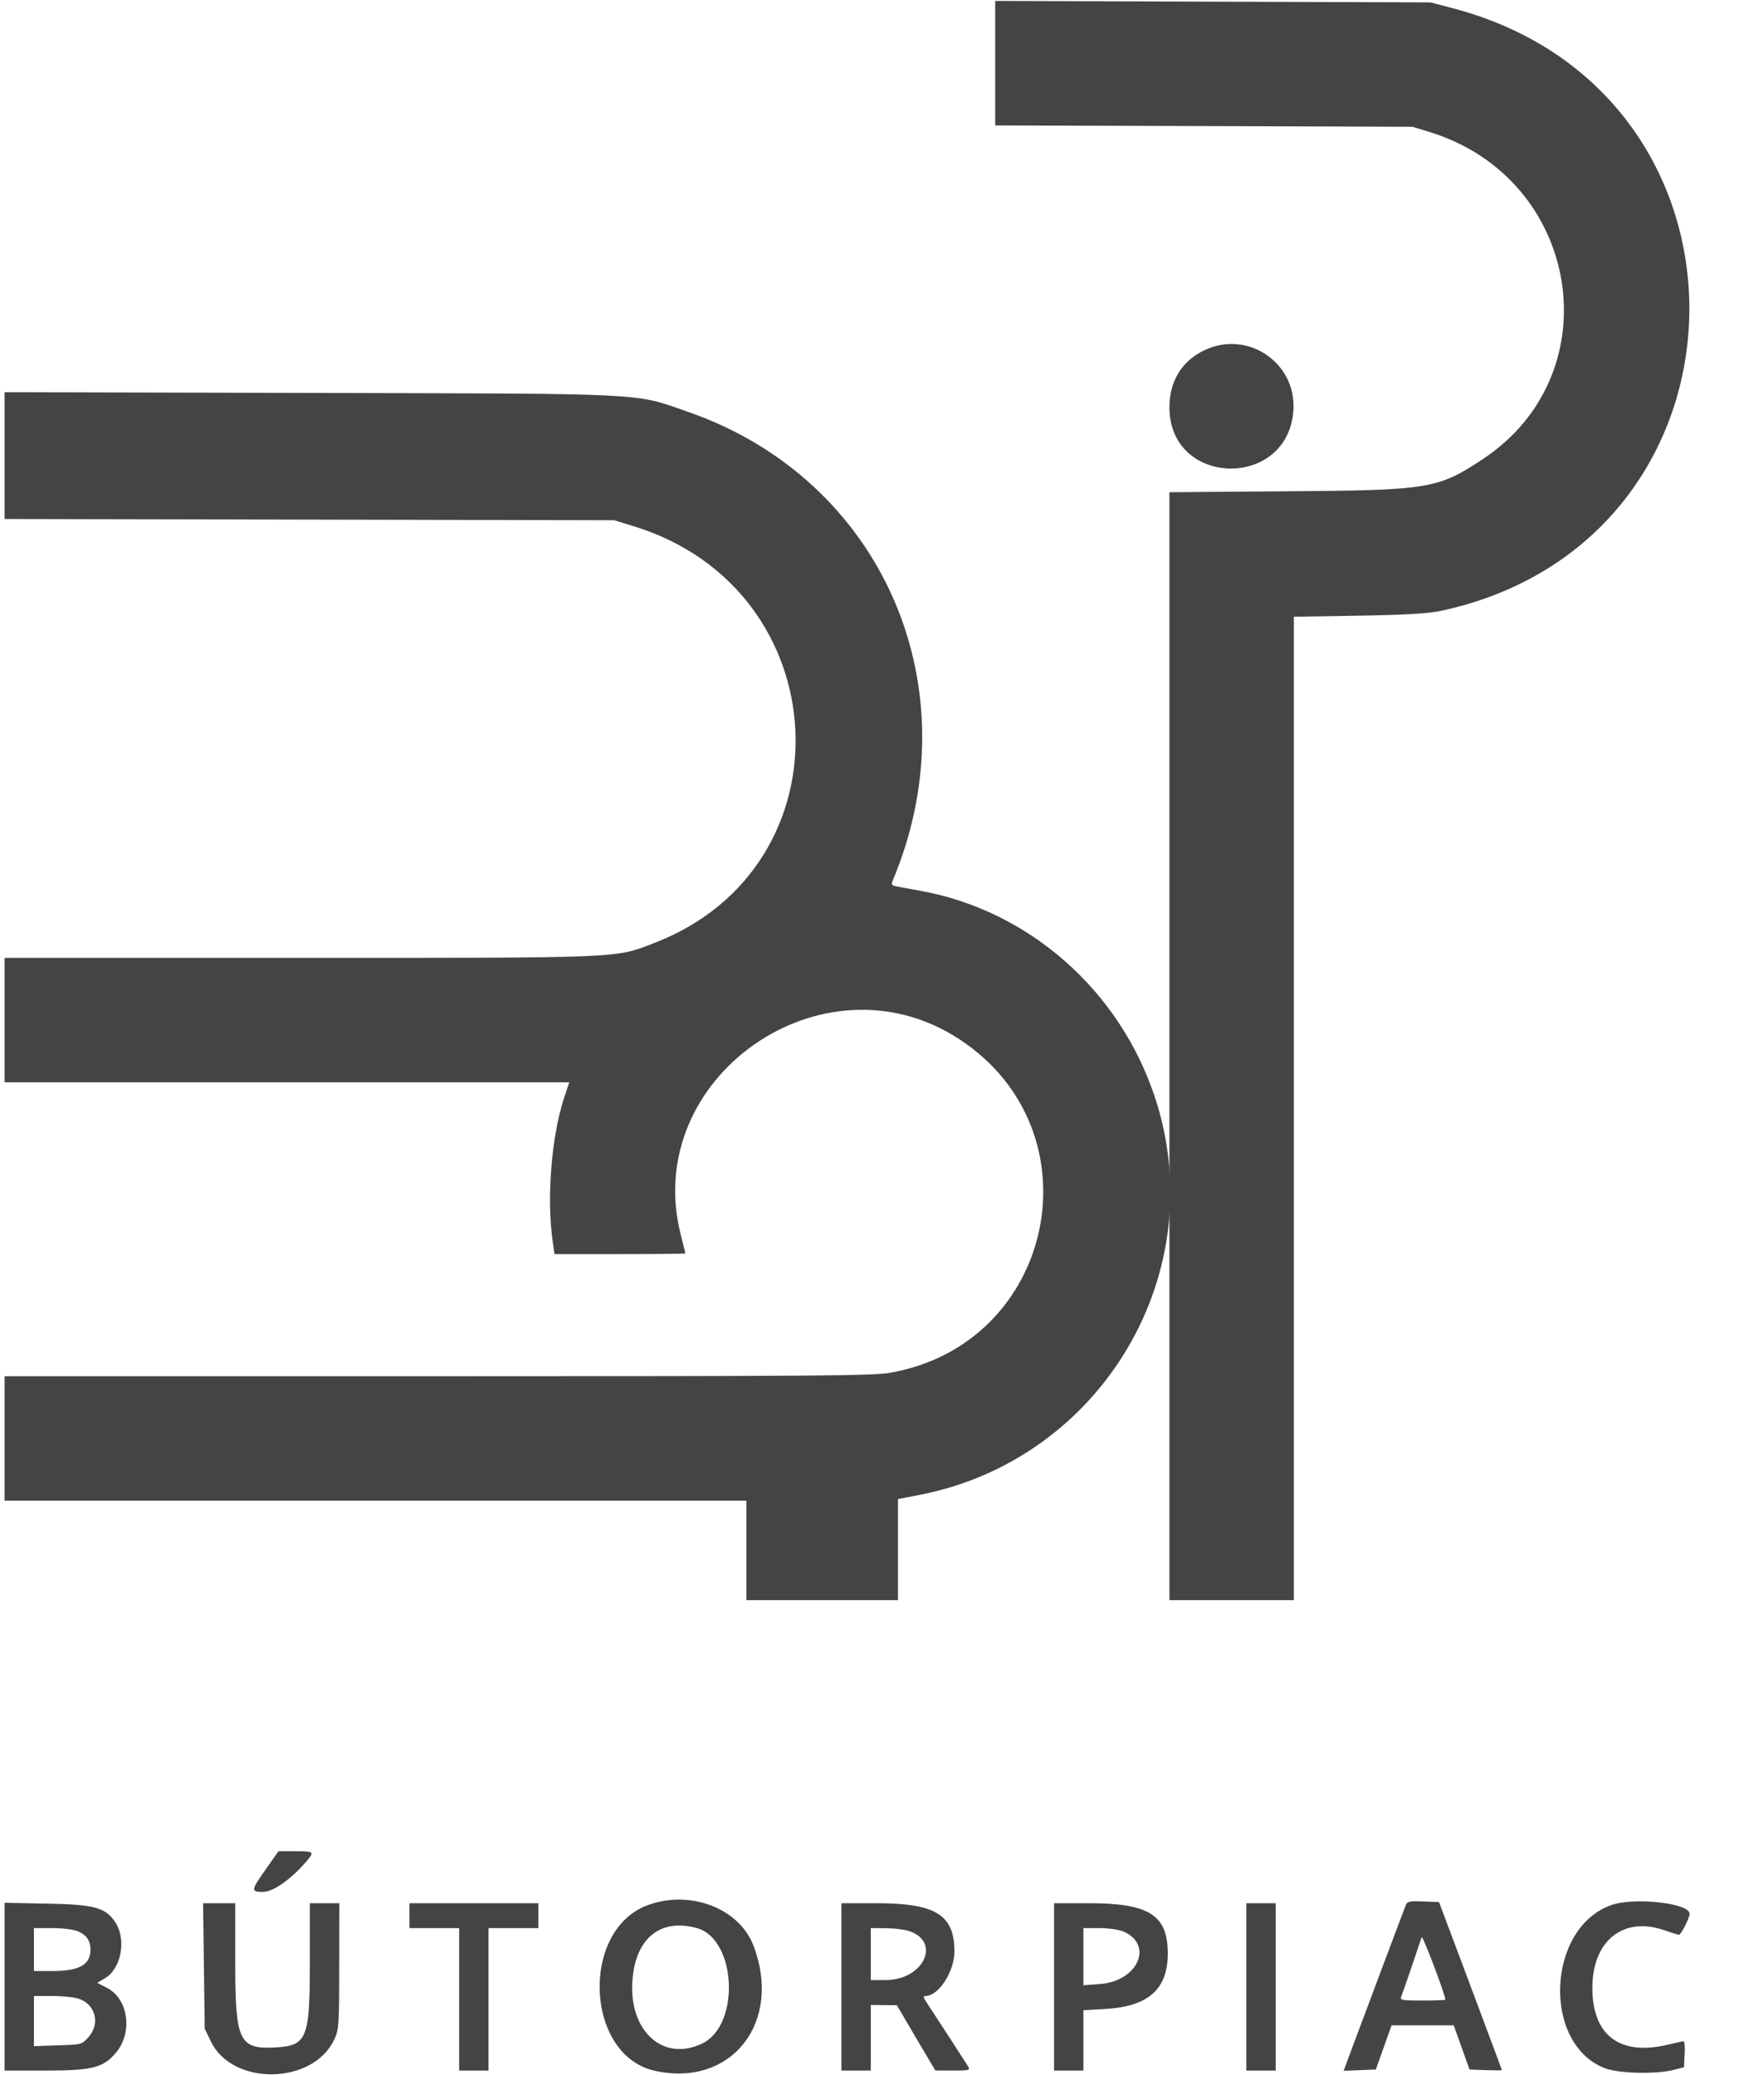
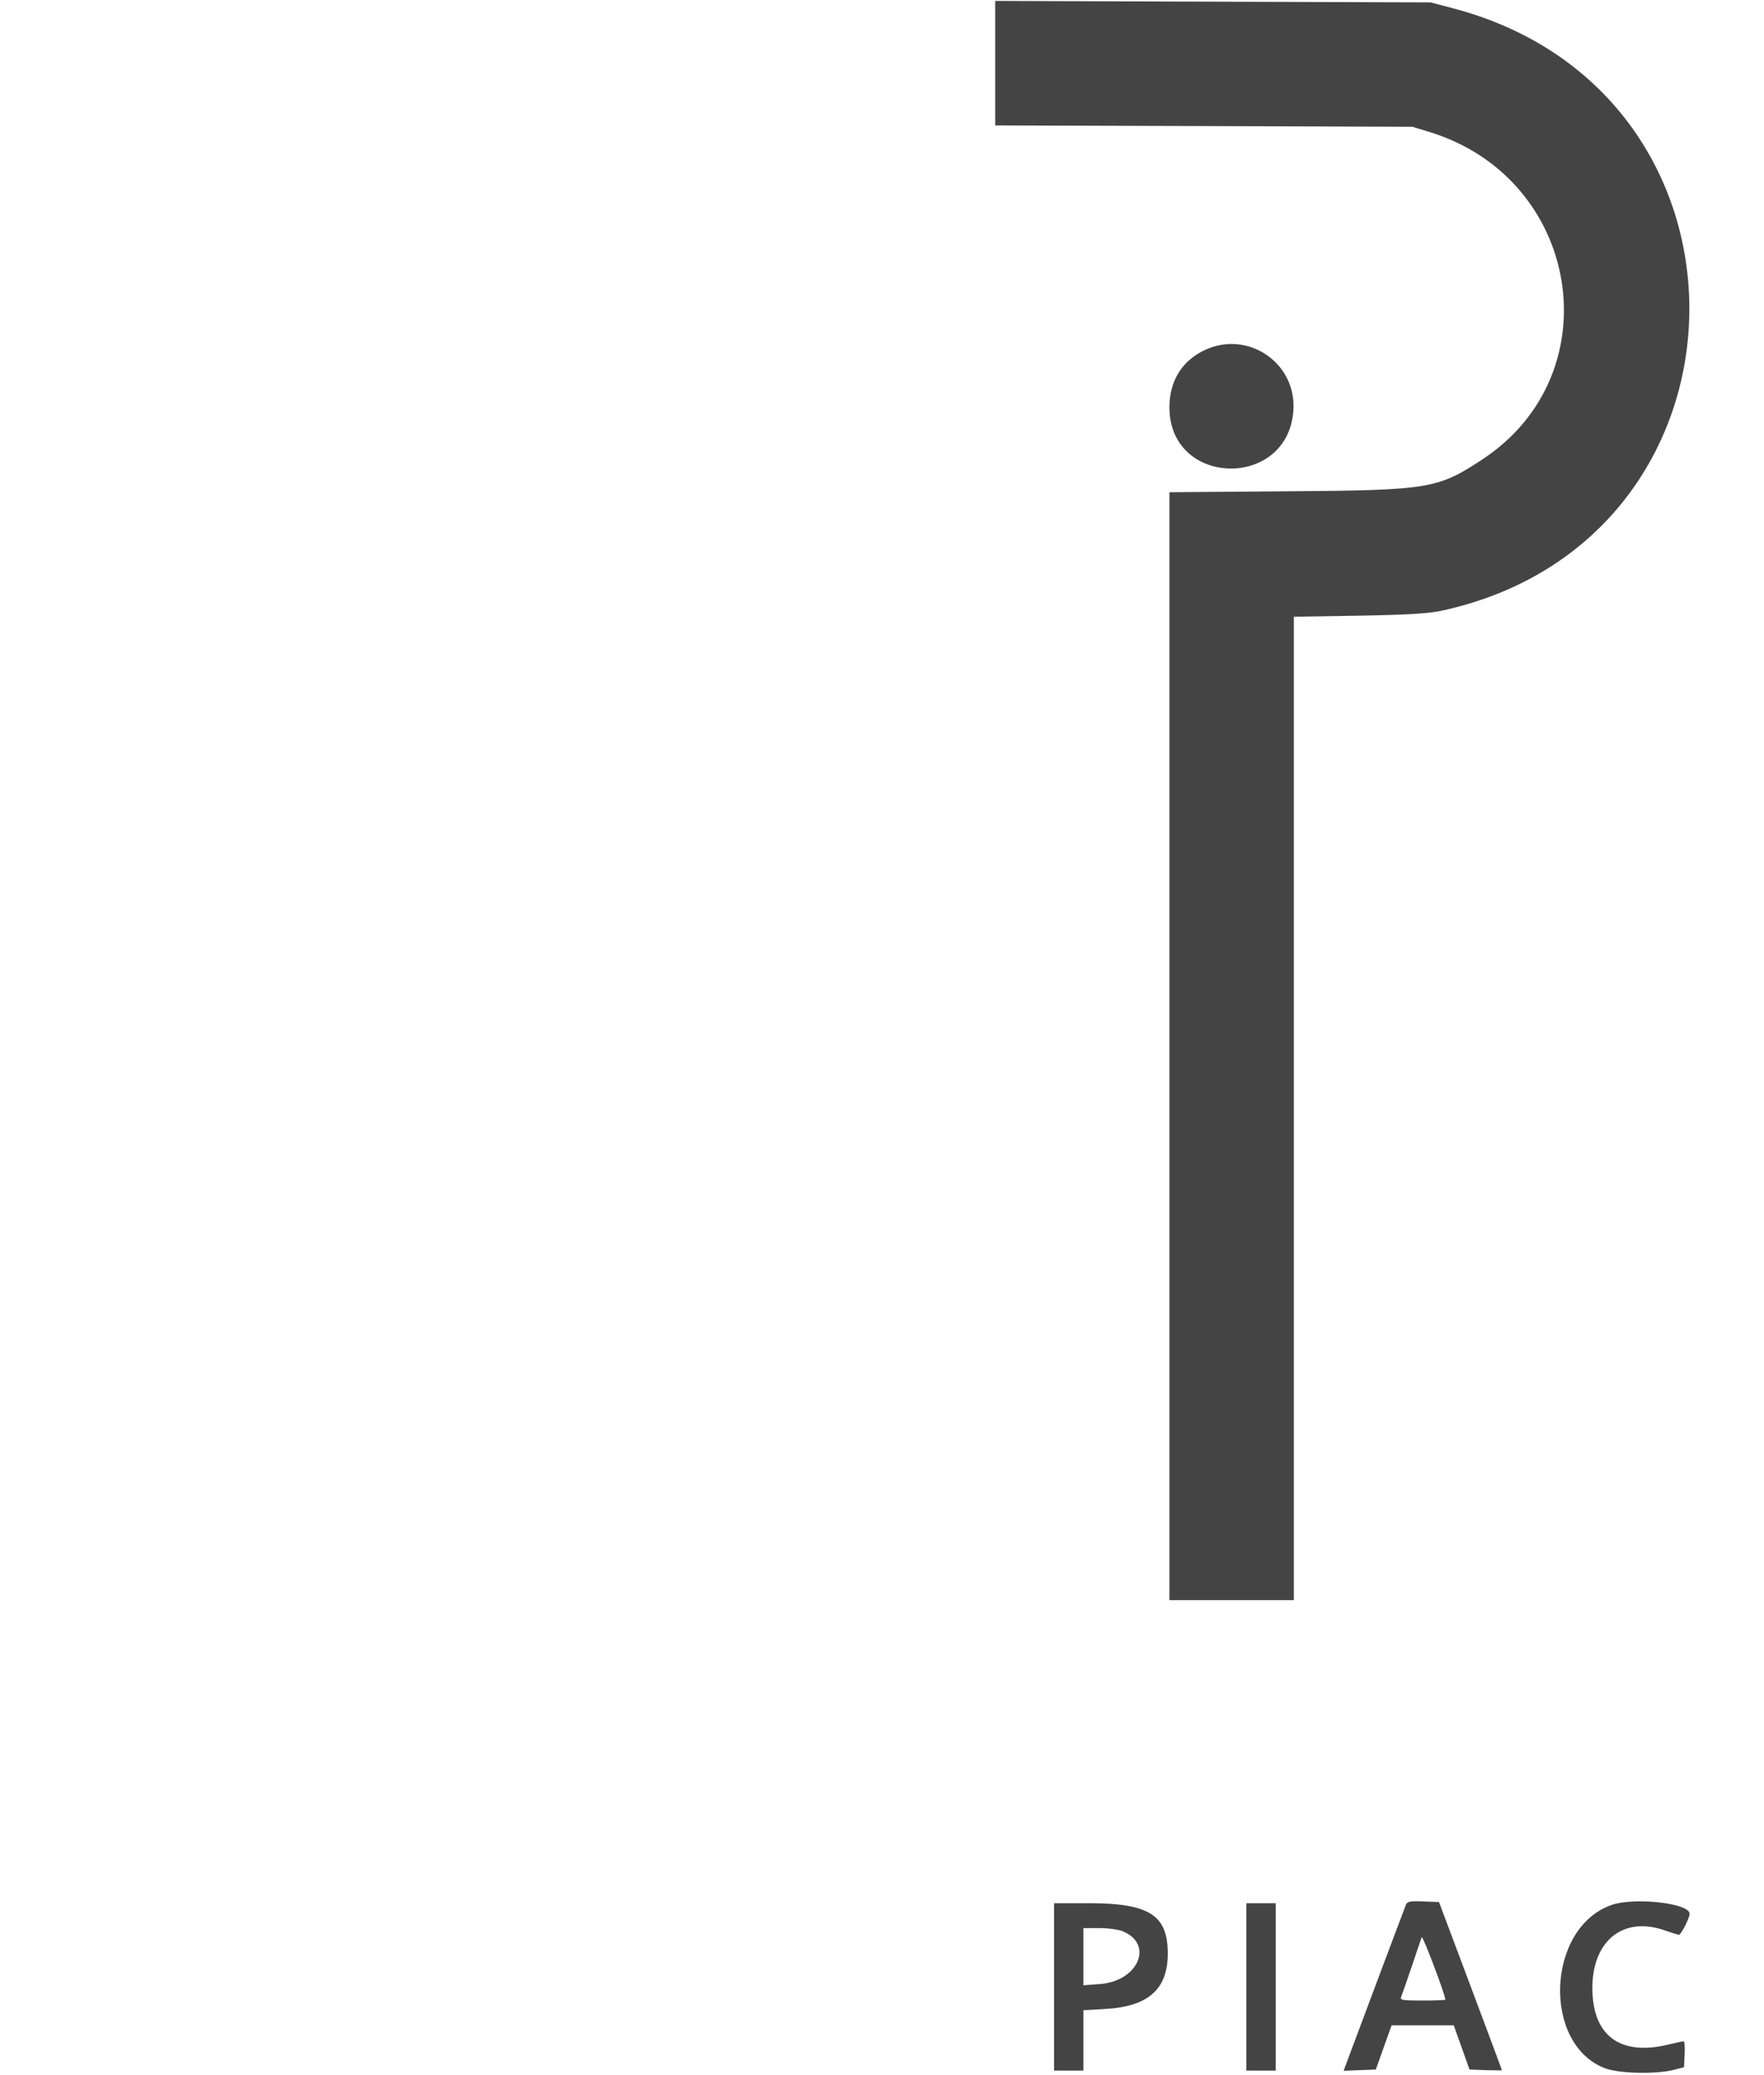
<svg xmlns="http://www.w3.org/2000/svg" width="17px" height="20px" viewBox="0 0 17 20" version="1.1">
  <title>butorpiac</title>
  <desc>Created with Sketch.</desc>
  <g id="Page-1" stroke="none" stroke-width="1" fill="none" fill-rule="evenodd">
    <g id="butorpiac" fill="#444444">
-       <path d="M0.044,4.391 L0.044,5.002 L2.981,5.008 L5.918,5.014 L6.104,5.071 C8.083,5.675 8.219,8.351 6.307,9.088 C5.923,9.236 6.037,9.232 2.885,9.232 L0.044,9.232 L0.044,9.831 L0.044,10.431 L2.765,10.431 L5.486,10.431 L5.435,10.585 C5.314,10.958 5.267,11.549 5.326,11.962 L5.344,12.087 L5.974,12.087 C6.321,12.087 6.605,12.084 6.605,12.08 C6.605,12.076 6.585,11.996 6.561,11.902 C6.174,10.389 7.934,9.154 9.247,10.017 C10.598,10.903 10.17,12.953 8.577,13.231 C8.411,13.26 7.849,13.264 4.215,13.264 L0.044,13.264 L0.044,13.864 L0.044,14.463 L3.619,14.463 L7.193,14.463 L7.193,14.943 L7.193,15.422 L7.924,15.422 L8.654,15.422 L8.654,14.935 L8.654,14.448 L8.856,14.409 C10.62,14.07 11.691,12.26 11.128,10.569 C10.786,9.541 9.915,8.776 8.873,8.586 C8.77,8.568 8.664,8.548 8.636,8.542 C8.597,8.535 8.589,8.523 8.6,8.495 C9.385,6.635 8.508,4.62 6.629,3.969 C6.1,3.785 6.294,3.795 2.981,3.787 L0.044,3.78 L0.044,4.391 M2.563,18.014 C2.416,18.222 2.415,18.234 2.537,18.234 C2.634,18.234 2.812,18.107 2.959,17.933 C3.031,17.848 3.024,17.842 2.846,17.842 L2.684,17.842 L2.563,18.014 M6.242,18.362 C5.589,18.604 5.64,19.808 6.309,19.958 C7.048,20.123 7.546,19.49 7.26,18.749 C7.121,18.391 6.65,18.211 6.242,18.362 M0.044,19.148 L0.044,19.956 L0.441,19.956 C0.888,19.956 0.996,19.929 1.117,19.784 C1.283,19.588 1.237,19.263 1.029,19.158 L0.937,19.111 L1.012,19.066 C1.165,18.976 1.219,18.702 1.117,18.536 C1.023,18.386 0.917,18.355 0.452,18.347 L0.044,18.339 L0.044,19.148 M1.965,18.948 L1.973,19.553 L2.034,19.679 C2.246,20.11 3.025,20.092 3.224,19.651 C3.266,19.56 3.269,19.51 3.269,18.948 L3.27,18.343 L3.128,18.343 L2.986,18.343 L2.986,18.916 C2.986,19.649 2.959,19.716 2.654,19.733 C2.306,19.753 2.267,19.672 2.267,18.929 L2.267,18.343 L2.112,18.343 L1.957,18.343 L1.965,18.948 M3.946,18.463 L3.946,18.583 L4.185,18.583 L4.425,18.583 L4.425,19.27 L4.425,19.956 L4.567,19.956 L4.708,19.956 L4.708,19.27 L4.708,18.583 L4.948,18.583 L5.188,18.583 L5.188,18.463 L5.188,18.343 L4.567,18.343 L3.946,18.343 L3.946,18.463 M8.109,19.15 L8.109,19.956 L8.251,19.956 L8.392,19.956 L8.392,19.64 L8.392,19.324 L8.518,19.325 L8.643,19.326 L8.828,19.641 L9.014,19.955 L9.183,19.956 C9.339,19.956 9.351,19.953 9.331,19.918 C9.31,19.883 9.022,19.439 8.928,19.297 C8.897,19.249 8.895,19.237 8.92,19.237 C9.046,19.237 9.199,19 9.198,18.807 C9.197,18.454 9.017,18.343 8.443,18.343 L8.109,18.343 L8.109,19.15 M6.716,18.583 C7.098,18.689 7.137,19.517 6.768,19.695 C6.364,19.89 6.02,19.531 6.105,19.001 C6.16,18.652 6.392,18.493 6.716,18.583 M0.751,18.614 C0.833,18.648 0.872,18.705 0.872,18.79 C0.872,18.937 0.765,18.997 0.502,18.997 L0.327,18.997 L0.327,18.79 L0.327,18.583 L0.502,18.583 C0.604,18.583 0.708,18.596 0.751,18.614 M8.763,18.612 C9.075,18.718 8.898,19.084 8.535,19.084 L8.392,19.084 L8.392,18.834 L8.392,18.583 L8.54,18.584 C8.62,18.585 8.721,18.597 8.763,18.612 M0.746,19.26 C0.918,19.308 0.972,19.5 0.852,19.635 C0.789,19.705 0.787,19.706 0.558,19.713 L0.327,19.721 L0.327,19.479 L0.327,19.237 L0.496,19.237 C0.589,19.237 0.701,19.247 0.746,19.26" id="path0" />
      <path d="M9.591,0.609 L9.591,1.209 L11.602,1.215 L13.613,1.222 L13.776,1.272 C15.233,1.719 15.54,3.595 14.293,4.423 C13.857,4.712 13.777,4.725 12.409,4.735 L11.27,4.744 L11.27,10.083 L11.27,15.422 L11.869,15.422 L12.469,15.422 L12.469,10.683 L12.469,5.944 L13.095,5.934 C13.551,5.926 13.766,5.913 13.884,5.888 C17.012,5.219 17.104,0.9 14.007,0.081 L13.787,0.023 L11.689,0.016 L9.591,0.009 L9.591,0.609 M11.619,3.37 C11.395,3.471 11.27,3.669 11.27,3.925 C11.269,4.697 12.418,4.72 12.465,3.95 C12.492,3.499 12.031,3.183 11.619,3.37 M13.549,18.359 C13.527,18.413 13.089,19.581 13.012,19.788 L12.949,19.958 L13.104,19.952 L13.259,19.946 L13.335,19.733 L13.411,19.52 L13.711,19.52 L14.01,19.52 L14.086,19.733 L14.162,19.946 L14.318,19.952 C14.404,19.955 14.474,19.955 14.474,19.952 C14.474,19.948 14.337,19.583 14.171,19.139 L13.868,18.332 L13.716,18.326 C13.587,18.321 13.562,18.326 13.549,18.359 M15.528,18.361 C14.901,18.584 14.861,19.707 15.471,19.935 C15.606,19.985 15.963,19.993 16.131,19.949 L16.229,19.924 L16.235,19.798 C16.239,19.729 16.234,19.673 16.225,19.674 C16.215,19.674 16.148,19.689 16.076,19.706 C15.612,19.818 15.346,19.619 15.346,19.16 C15.346,18.703 15.645,18.465 16.044,18.605 C16.11,18.628 16.171,18.647 16.179,18.648 C16.2,18.649 16.283,18.486 16.283,18.445 C16.283,18.342 15.747,18.283 15.528,18.361 M10.158,19.15 L10.158,19.956 L10.3,19.956 L10.441,19.956 L10.441,19.665 L10.441,19.374 L10.643,19.363 C11.062,19.341 11.252,19.176 11.254,18.834 C11.256,18.458 11.078,18.343 10.492,18.343 L10.158,18.343 L10.158,19.15 M12.011,19.15 L12.011,19.956 L12.153,19.956 L12.294,19.956 L12.294,19.15 L12.294,18.343 L12.153,18.343 L12.011,18.343 L12.011,19.15 M10.822,18.614 C11.122,18.74 10.969,19.094 10.602,19.122 L10.441,19.134 L10.441,18.859 L10.441,18.583 L10.595,18.583 C10.679,18.583 10.781,18.597 10.822,18.614 M13.929,19.273 C13.929,19.277 13.83,19.281 13.709,19.281 C13.508,19.281 13.49,19.277 13.504,19.243 C13.513,19.222 13.558,19.092 13.605,18.954 C13.651,18.816 13.695,18.689 13.701,18.671 C13.71,18.648 13.929,19.226 13.929,19.273" id="path1" />
    </g>
  </g>
</svg>